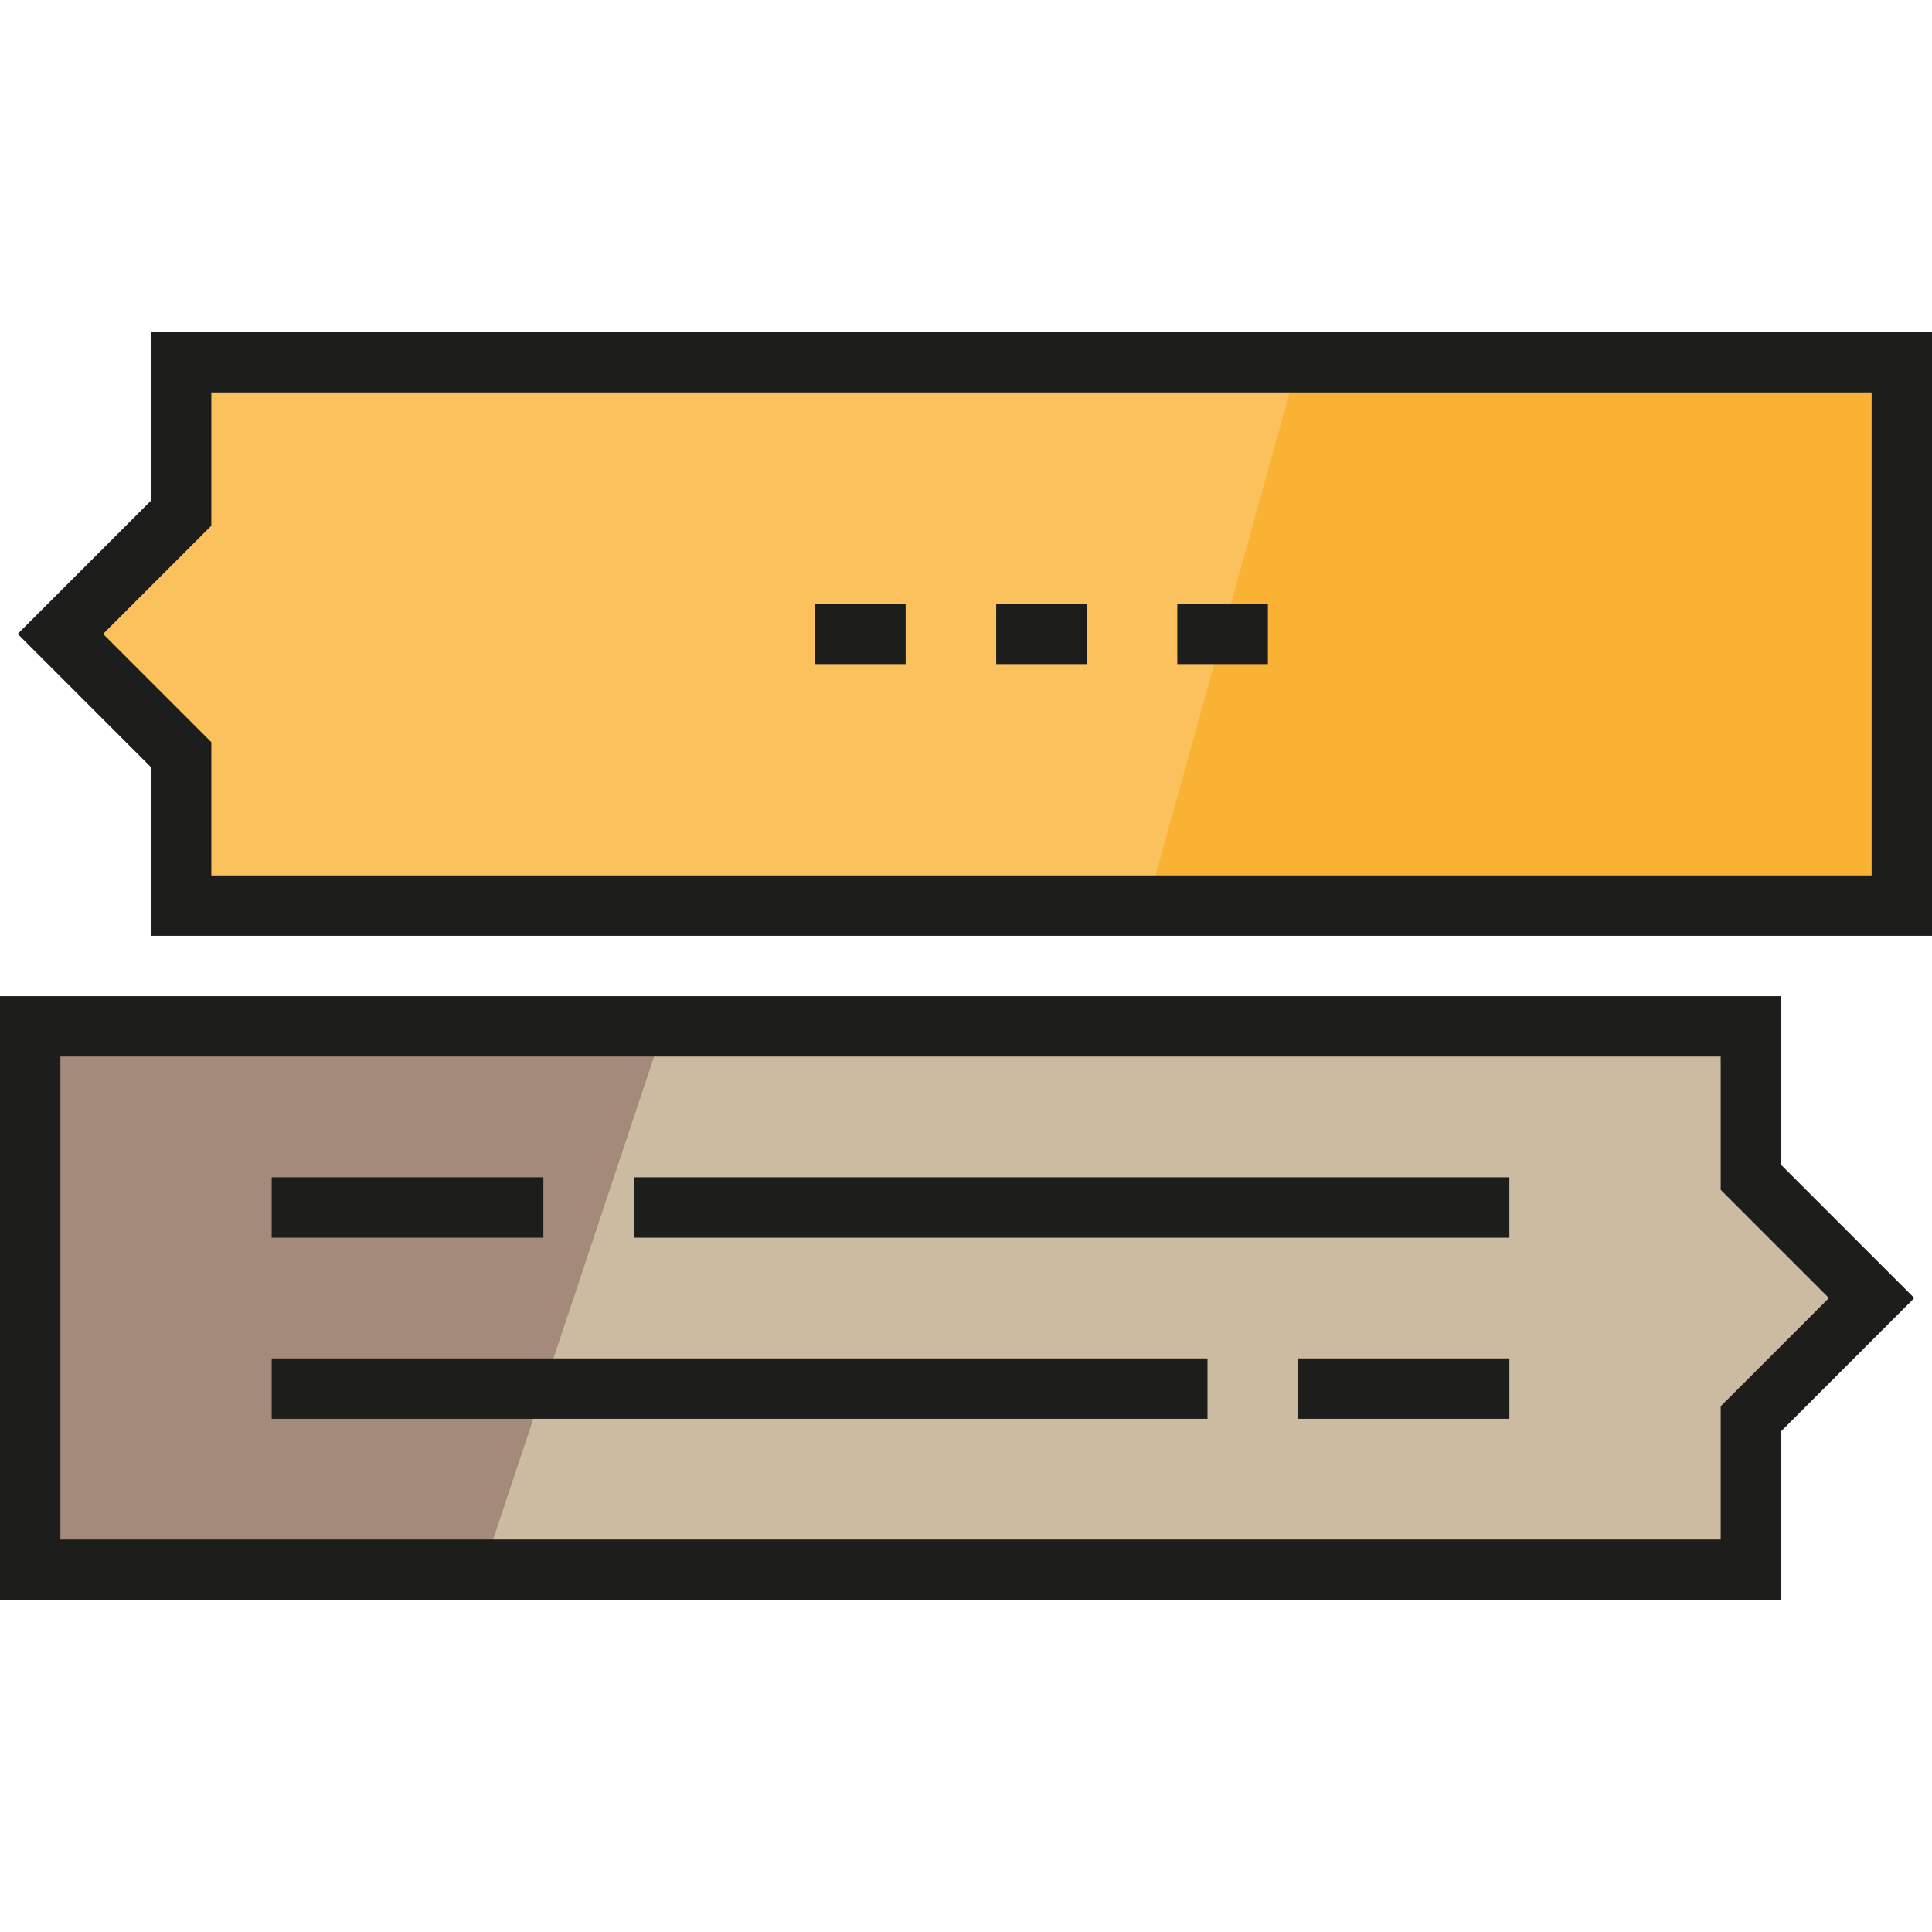
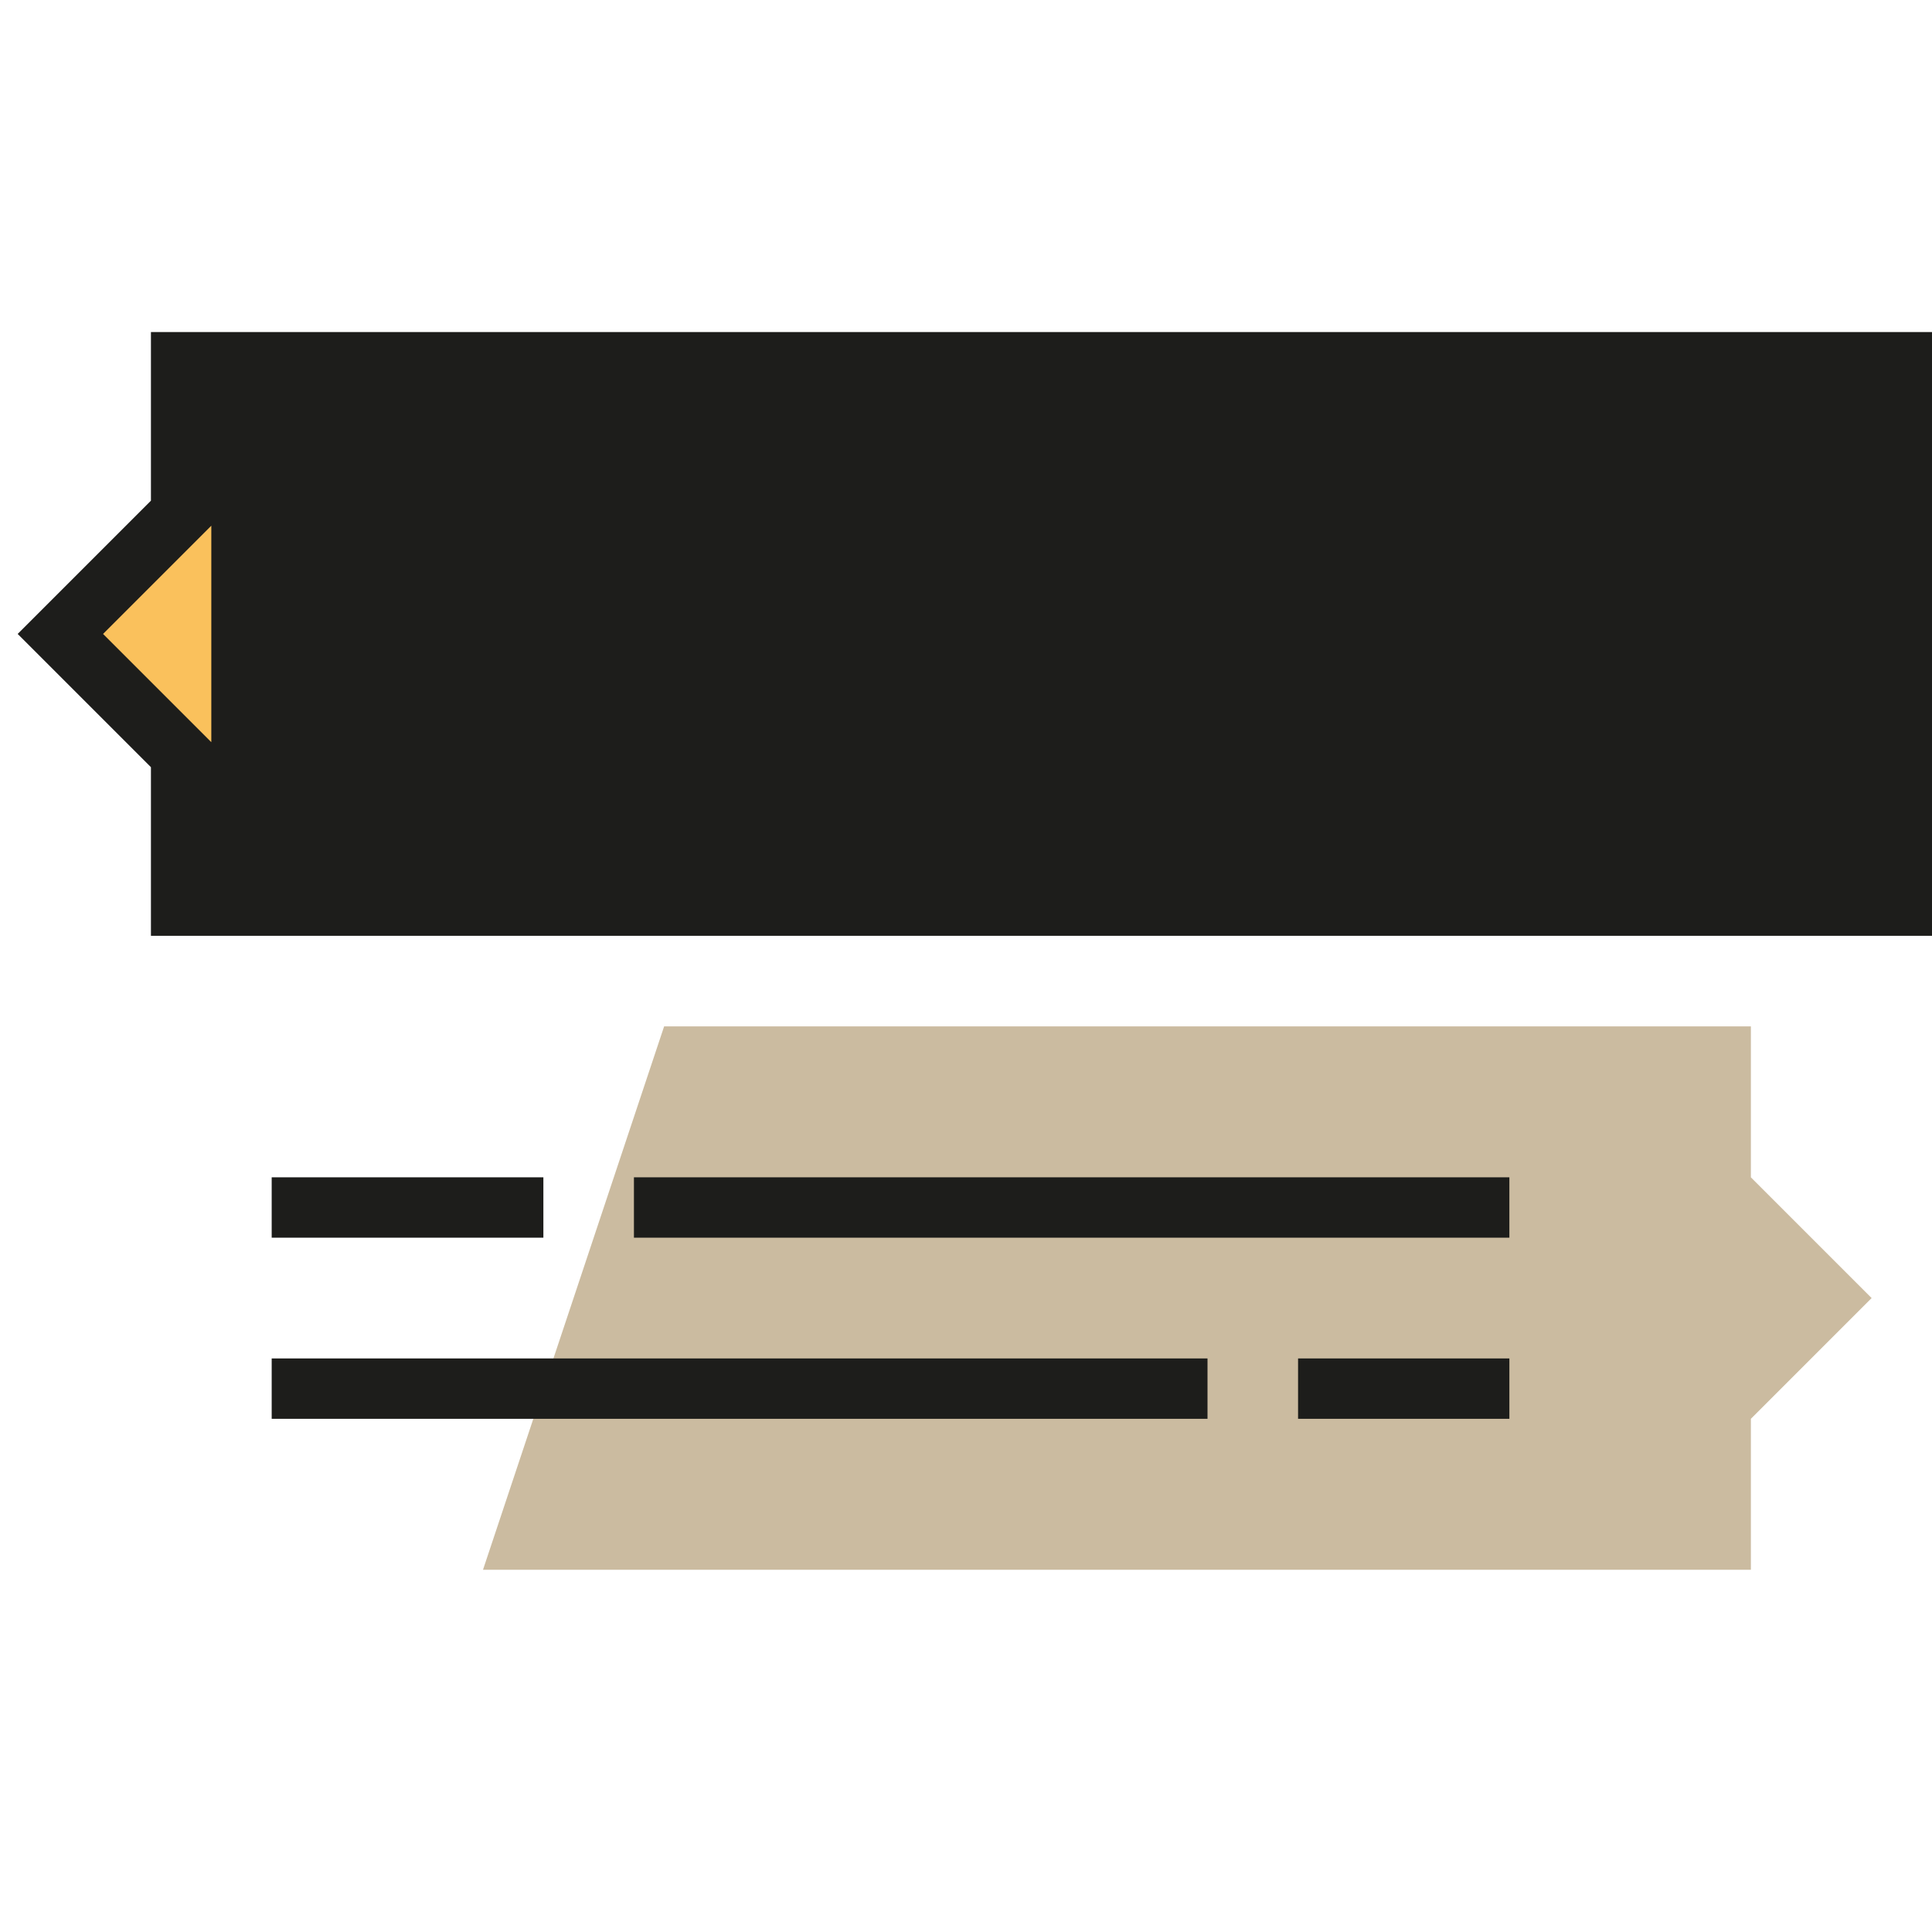
<svg xmlns="http://www.w3.org/2000/svg" version="1.1" id="Layer_1" viewBox="0 0 491.354 491.354" xml:space="preserve">
  <g id="XMLID_2001_">
    <g id="XMLID_2020_">
-       <polygon style="fill:#A48A7B;" points="445.29,399.225 7.677,399.225 7.677,261.031 445.29,261.031 445.29,299.418 476,330.128     445.29,360.838   " />
-     </g>
+       </g>
    <g id="XMLID_2019_">
      <polygon style="fill:#CBBBA0;" points="445.29,399.225 122.839,399.225 168.903,261.031 445.29,261.031 445.29,299.418     476,330.128 445.29,360.838   " />
    </g>
    <g id="XMLID_2018_">
-       <polygon style="fill:#F9B233;" points="483.677,230.322 46.064,230.322 46.064,191.934 15.355,161.225 46.064,130.516     46.064,92.128 483.677,92.128   " />
-     </g>
+       </g>
    <g id="XMLID_2017_">
      <polygon style="fill:#FAC15C;" points="291.742,230.322 46.064,230.322 46.064,191.934 15.355,161.225 46.064,130.516     46.064,92.128 330.129,92.128   " />
    </g>
    <g id="XMLID_2002_">
      <g id="XMLID_2016_">
-         <path style="fill:#1D1D1B;" d="M491.354,237.998H38.387v-42.884l-33.89-33.89l33.89-33.89V84.451h452.967V237.998z      M53.742,222.645H476V99.805H53.742v33.89l-27.53,27.529l27.53,27.53V222.645z" />
+         <path style="fill:#1D1D1B;" d="M491.354,237.998H38.387v-42.884l-33.89-33.89l33.89-33.89V84.451h452.967V237.998z      M53.742,222.645V99.805H53.742v33.89l-27.53,27.529l27.53,27.53V222.645z" />
      </g>
      <g id="XMLID_2009_">
        <g id="XMLID_2015_">
          <rect x="299.419" y="153.548" style="fill:#1D1D1B;" width="23.033" height="15.354" />
        </g>
        <g id="XMLID_2014_">
-           <rect x="253.354" y="153.548" style="fill:#1D1D1B;" width="23.032" height="15.354" />
-         </g>
+           </g>
        <g id="XMLID_2010_">
-           <rect x="207.29" y="153.548" style="fill:#1D1D1B;" width="23.032" height="15.354" />
-         </g>
+           </g>
      </g>
      <g id="XMLID_2007_">
        <g id="XMLID_2008_">
-           <path style="fill:#1D1D1B;" d="M452.967,406.902H0V253.354h452.967v42.884l33.89,33.89l-33.89,33.89L452.967,406.902      L452.967,406.902z M15.354,391.547h422.258v-33.89l27.53-27.529l-27.53-27.53v-33.89H15.354V391.547z" />
-         </g>
+           </g>
      </g>
      <g id="XMLID_2006_">
        <rect x="161.225" y="299.418" style="fill:#1D1D1B;" width="222.645" height="15.354" />
      </g>
      <g id="XMLID_2005_">
        <rect x="69.097" y="299.418" style="fill:#1D1D1B;" width="69.097" height="15.354" />
      </g>
      <g id="XMLID_2004_">
        <rect x="330.129" y="345.483" style="fill:#1D1D1B;" width="53.742" height="15.354" />
      </g>
      <g id="XMLID_2003_">
        <rect x="69.097" y="345.483" style="fill:#1D1D1B;" width="238" height="15.354" />
      </g>
    </g>
  </g>
</svg>